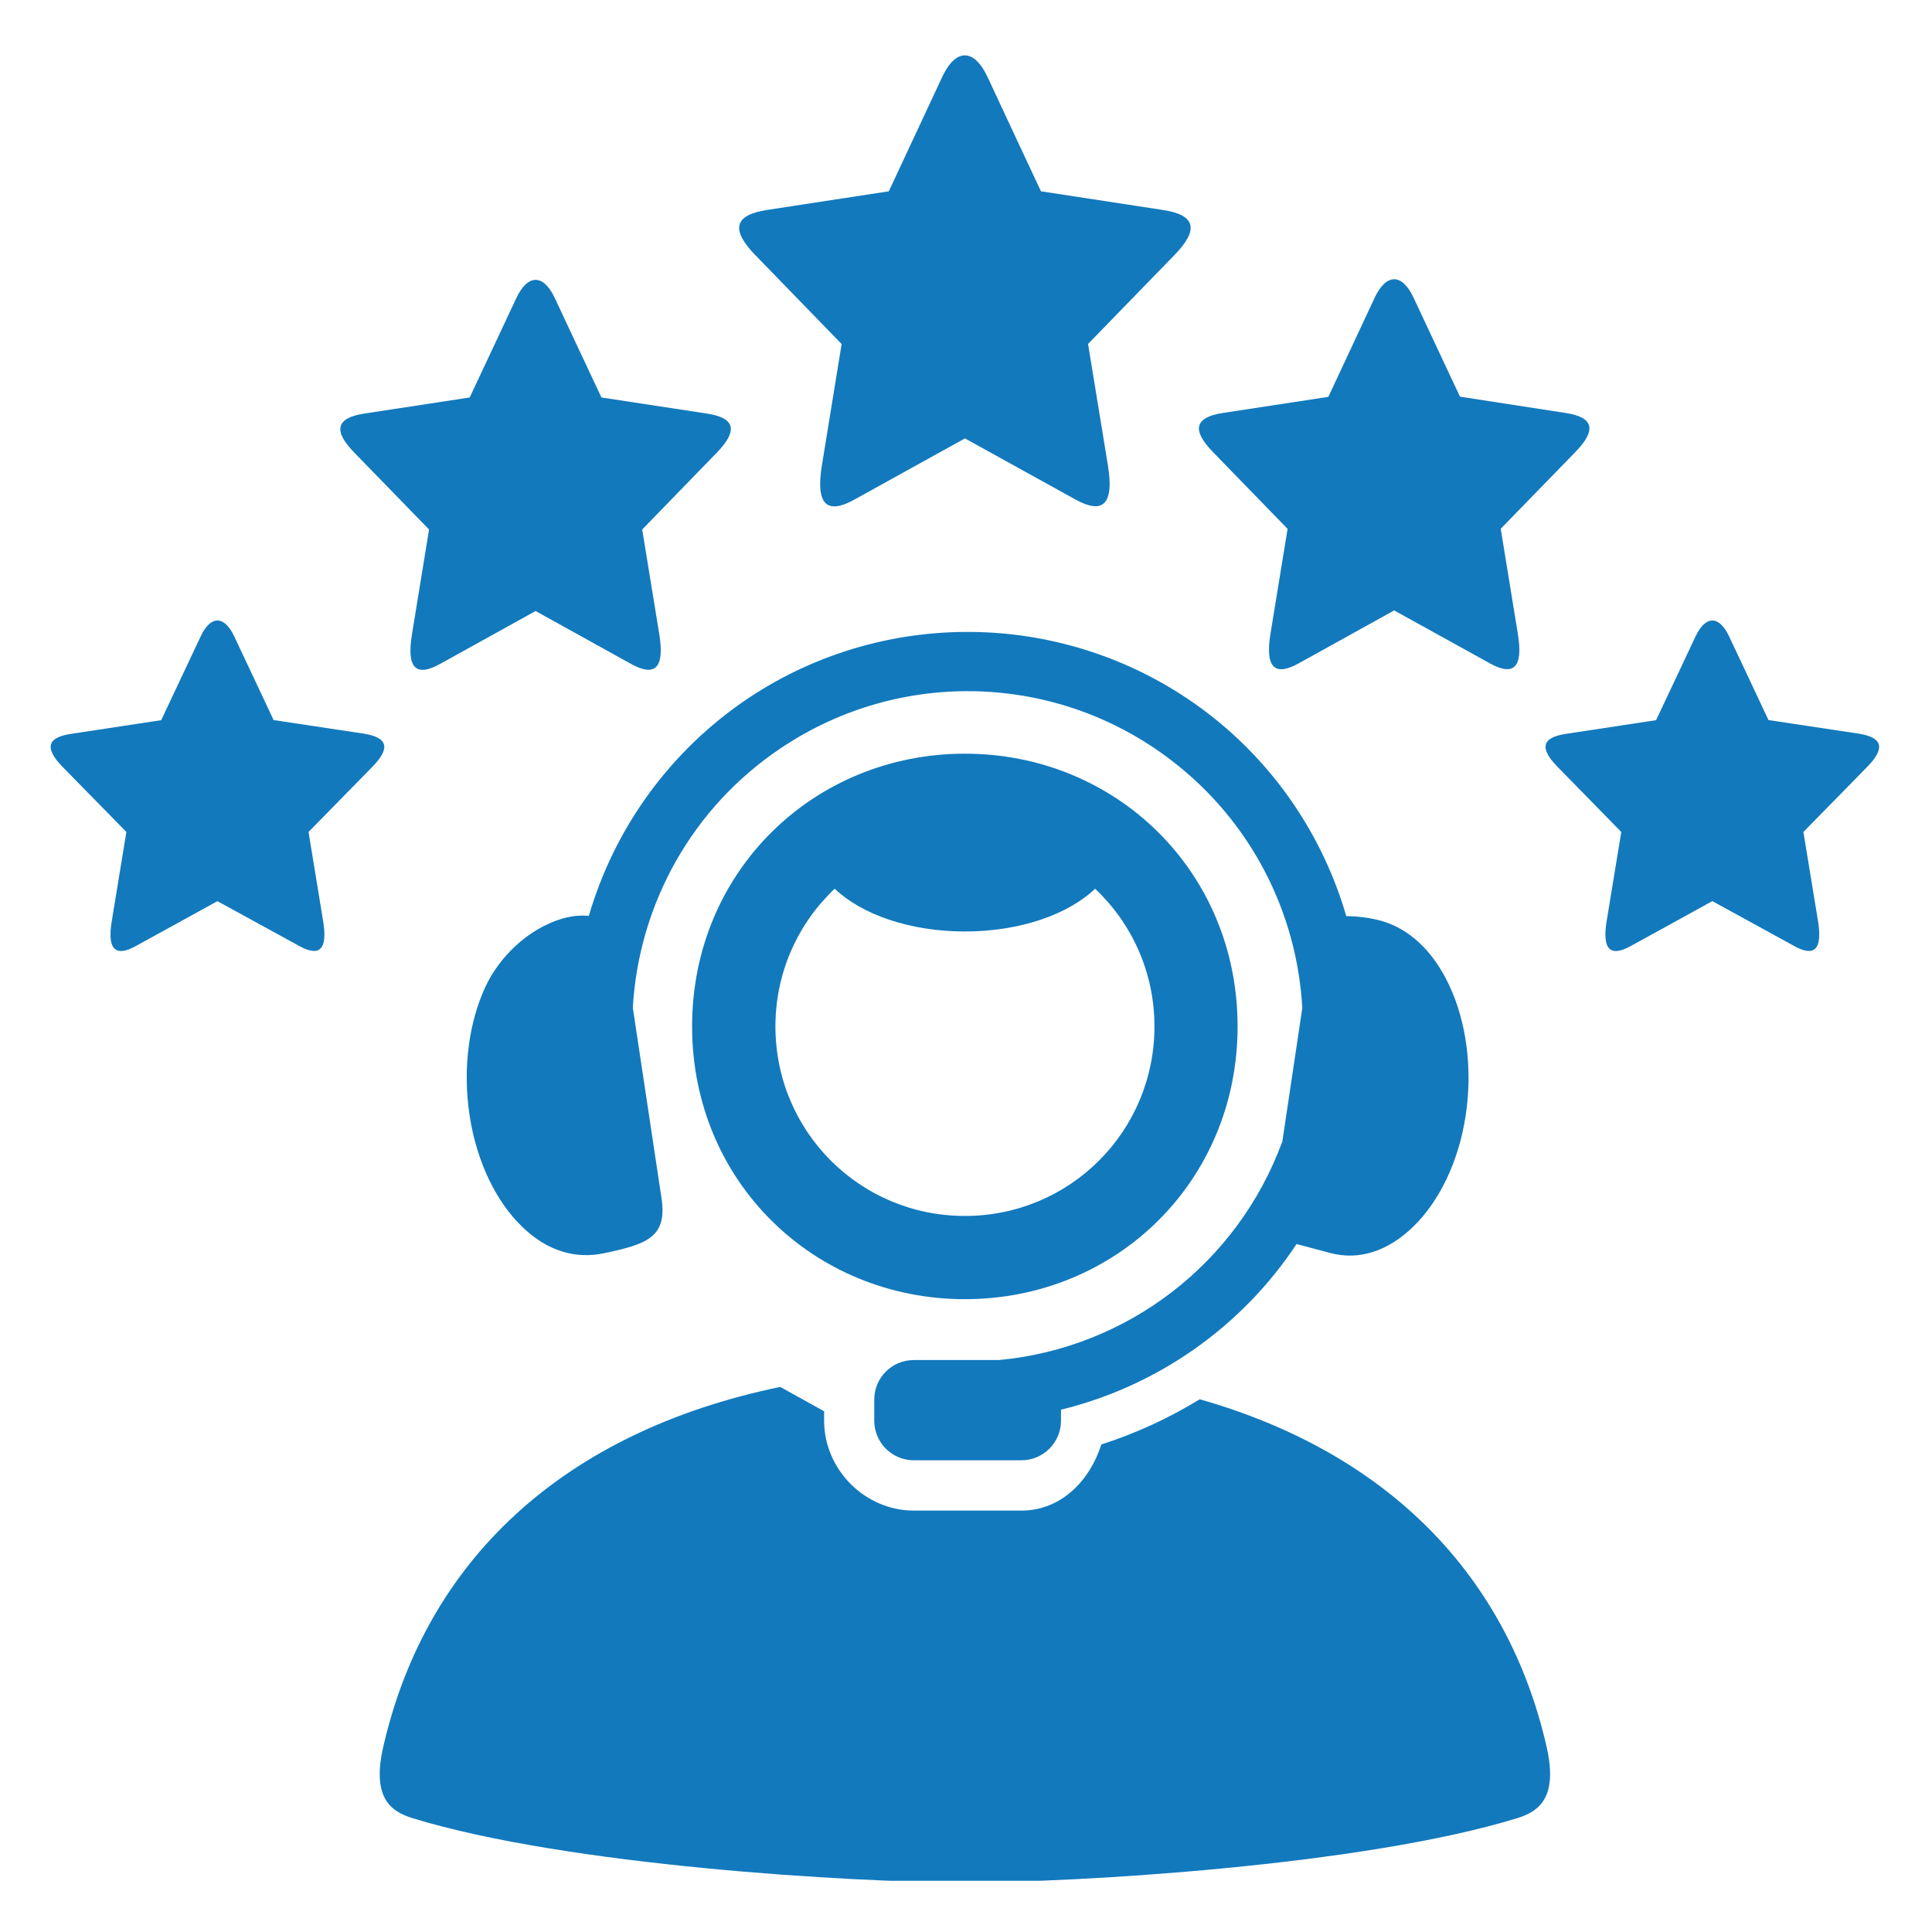
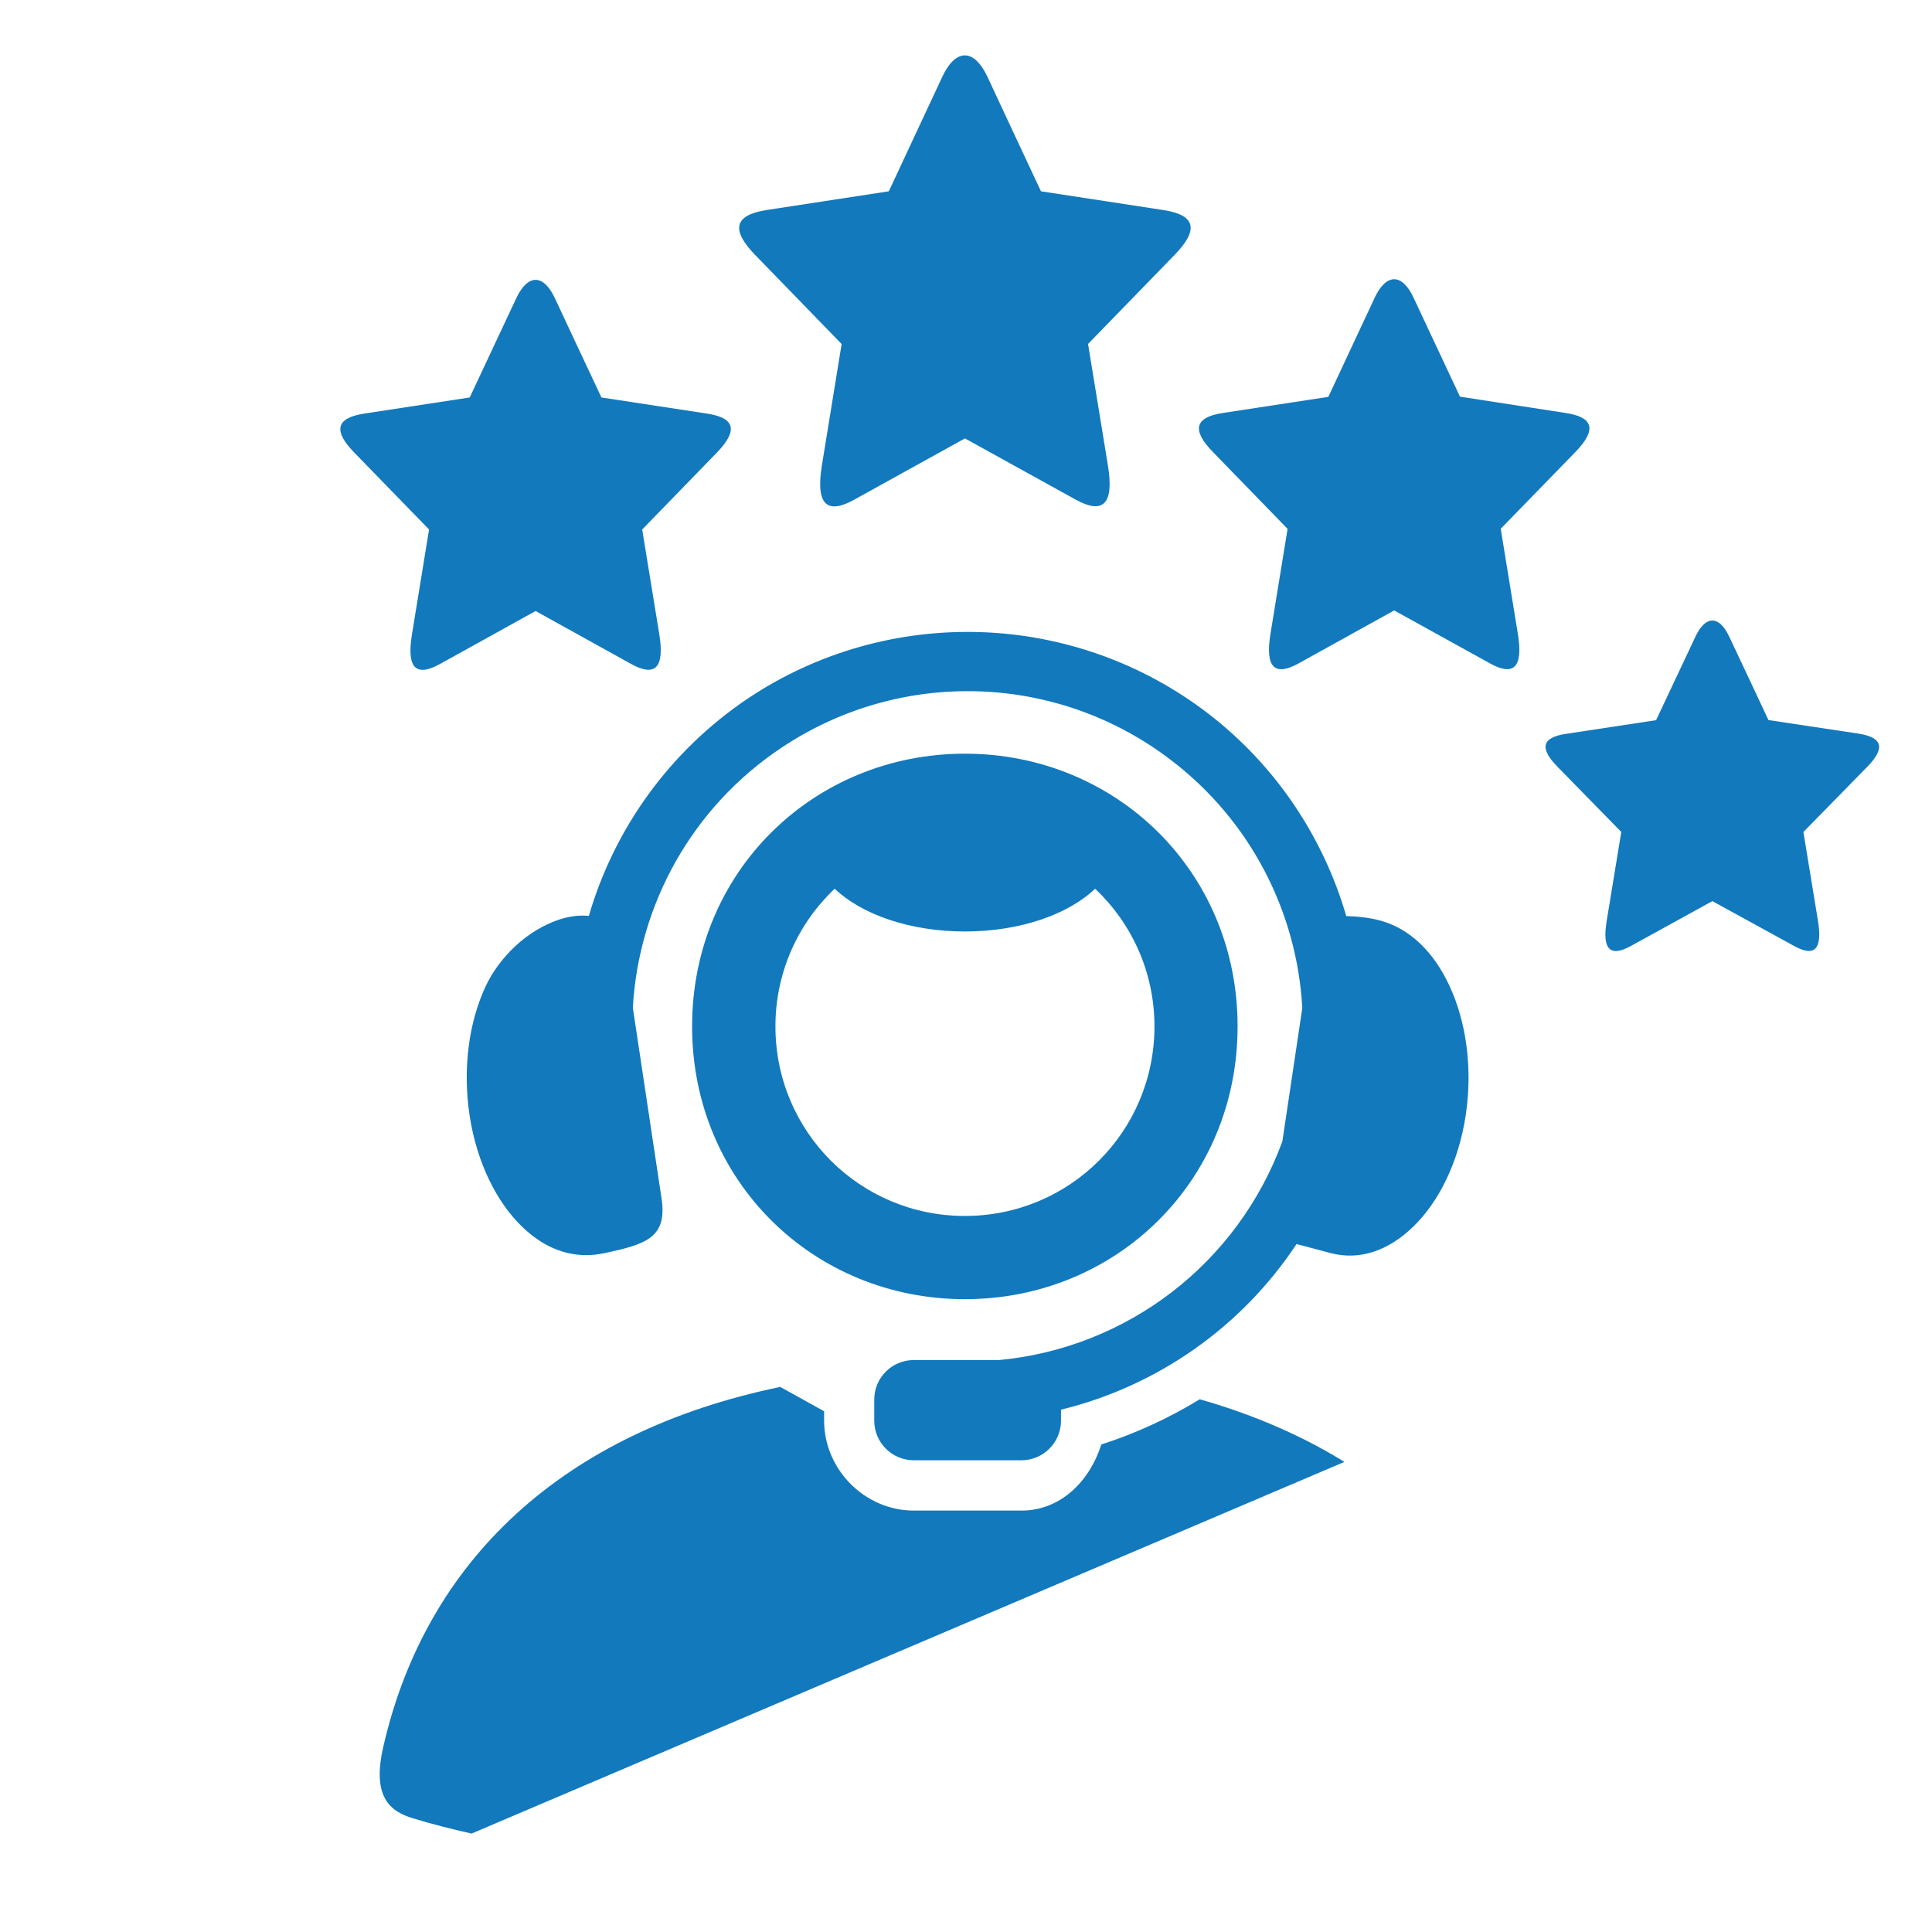
<svg xmlns="http://www.w3.org/2000/svg" version="1.0" preserveAspectRatio="xMidYMid meet" height="100" viewBox="0 0 75 75" zoomAndPan="magnify" width="100">
  <defs>
    <clipPath id="f17d546489">
      <path clip-rule="nonzero" d="M 1.762 24 L 15 24 L 15 37 L 1.762 37 Z M 1.762 24" />
    </clipPath>
    <clipPath id="67de334d48">
-       <path clip-rule="nonzero" d="M 14 53 L 61 53 L 61 73.012 L 14 73.012 Z M 14 53" />
+       <path clip-rule="nonzero" d="M 14 53 L 61 53 L 14 73.012 Z M 14 53" />
    </clipPath>
  </defs>
  <path fill-rule="nonzero" fill-opacity="1" d="M 38.336 2.988 L 39.289 5.031 L 40.41 7.426 L 45.148 8.152 C 46.449 8.348 46.527 8.938 45.598 9.895 L 42.238 13.352 L 43.008 18.062 C 43.262 19.602 42.801 19.973 41.75 19.391 L 37.461 17.02 L 37.461 17.004 L 37.457 17.02 L 33.16 19.398 C 32.109 19.98 31.656 19.605 31.906 18.066 L 32.672 13.355 L 29.316 9.898 C 28.387 8.941 28.469 8.352 29.766 8.152 L 34.504 7.426 L 36.578 2.984 C 37.098 1.875 37.809 1.867 38.336 2.988 Z M 38.336 2.988" fill="#1279bd" />
  <path fill-rule="nonzero" fill-opacity="1" d="M 21.547 11.59 L 22.375 13.359 L 23.348 15.43 L 27.441 16.055 C 28.566 16.223 28.637 16.734 27.832 17.566 L 24.93 20.555 L 25.594 24.625 C 25.809 25.957 25.41 26.277 24.504 25.777 L 20.797 23.723 L 20.789 23.711 L 20.785 23.723 L 17.078 25.777 C 16.168 26.281 15.773 25.965 15.992 24.629 L 16.656 20.555 L 13.75 17.566 C 12.945 16.738 13.016 16.227 14.141 16.055 L 18.234 15.43 L 20.035 11.59 C 20.48 10.629 21.098 10.617 21.547 11.59 Z M 21.547 11.59" fill="#1279bd" />
  <path fill-rule="nonzero" fill-opacity="1" d="M 54.879 11.566 L 55.707 13.332 L 56.676 15.398 L 60.773 16.031 C 61.898 16.199 61.965 16.711 61.164 17.539 L 58.258 20.527 L 58.922 24.602 C 59.141 25.934 58.746 26.258 57.836 25.75 L 54.125 23.699 L 54.121 23.688 L 54.117 23.699 L 50.41 25.754 C 49.5 26.258 49.102 25.938 49.32 24.602 L 49.984 20.531 L 47.082 17.543 C 46.277 16.715 46.348 16.203 47.473 16.031 L 51.566 15.406 L 53.363 11.562 C 53.809 10.605 54.43 10.594 54.879 11.566 Z M 54.879 11.566" fill="#1279bd" />
  <g clip-path="url(#f17d546489)">
-     <path fill-rule="nonzero" fill-opacity="1" d="M 9.09 24.699 L 9.797 26.199 L 10.621 27.953 L 14.121 28.48 C 15.086 28.633 15.145 29.062 14.457 29.766 L 11.977 32.297 L 12.543 35.75 C 12.73 36.883 12.391 37.152 11.617 36.723 L 8.441 34.984 L 8.441 34.973 L 8.438 34.984 L 5.27 36.727 C 4.492 37.156 4.152 36.879 4.34 35.75 L 4.906 32.297 L 2.426 29.766 C 1.742 29.062 1.797 28.629 2.762 28.488 L 6.258 27.957 L 7.793 24.699 C 8.176 23.887 8.703 23.883 9.09 24.699 Z M 9.09 24.699" fill="#1279bd" />
-   </g>
+     </g>
  <g clip-path="url(#67de334d48)">
    <path fill-rule="nonzero" fill-opacity="1" d="M 30.289 53.84 C 21.84 55.59 16.535 60.59 14.883 67.793 C 14.43 69.742 15.129 70.309 16.004 70.578 C 22 72.422 33.102 73.078 37.457 73.078 C 41.812 73.078 52.914 72.426 58.906 70.578 C 59.781 70.309 60.484 69.742 60.035 67.793 C 58.516 61.164 53.887 56.402 46.574 54.32 C 45.379 55.051 44.102 55.641 42.754 56.074 C 42.305 57.484 41.191 58.641 39.648 58.641 L 35.477 58.641 C 33.578 58.641 31.992 57.051 31.992 55.148 L 31.992 54.785 Z M 30.289 53.84" fill="#1279bd" />
  </g>
  <path fill-rule="evenodd" fill-opacity="1" d="M 38.066 24.539 C 34.938 24.438 31.777 25.285 29.047 27.105 C 25.988 29.156 23.844 32.176 22.859 35.555 C 22.586 35.527 22.258 35.543 21.871 35.648 C 20.426 36.062 19.34 37.242 18.852 38.289 C 18.215 39.648 17.949 41.445 18.23 43.305 C 18.512 45.152 19.293 46.684 20.273 47.625 C 21.25 48.574 22.359 48.887 23.457 48.648 C 25.098 48.301 25.91 48.039 25.68 46.516 L 24.566 39.117 C 24.797 35.109 26.863 31.34 30.336 29.027 C 34.973 25.926 41.059 26.125 45.48 29.523 C 48.562 31.883 50.352 35.422 50.555 39.133 L 49.781 44.309 C 48.047 49.047 43.758 52.328 38.785 52.797 L 35.477 52.797 C 34.625 52.797 33.938 53.48 33.938 54.336 L 33.938 55.148 C 33.938 56 34.625 56.688 35.477 56.688 L 39.648 56.688 C 40.5 56.688 41.188 56 41.188 55.148 L 41.188 54.723 C 44.934 53.809 48.207 51.508 50.332 48.293 L 51.668 48.648 C 52.758 48.93 53.879 48.574 54.855 47.625 C 55.836 46.68 56.617 45.152 56.898 43.301 C 57.18 41.445 56.906 39.648 56.277 38.289 C 55.652 36.926 54.711 36.059 53.633 35.75 C 53.176 35.621 52.688 35.57 52.262 35.562 C 51.371 32.504 49.535 29.723 46.891 27.691 C 44.289 25.699 41.191 24.641 38.066 24.539 Z M 38.066 24.539" fill="#1279bd" />
  <path fill-rule="evenodd" fill-opacity="1" d="M 37.457 29.258 C 31.594 29.258 26.867 33.828 26.867 39.844 C 26.867 45.867 31.594 50.434 37.457 50.434 C 43.32 50.434 48.043 45.863 48.043 39.844 C 48.043 33.828 43.32 29.258 37.457 29.258 Z M 32.402 34.5 C 33.445 35.496 35.316 36.16 37.457 36.16 C 39.598 36.16 41.473 35.496 42.512 34.5 C 43.93 35.84 44.816 37.734 44.816 39.844 C 44.816 43.922 41.535 47.203 37.457 47.203 C 33.379 47.203 30.102 43.922 30.102 39.844 C 30.102 37.734 30.988 35.84 32.402 34.5 Z M 32.402 34.5" fill="#1279bd" />
  <path fill-rule="nonzero" fill-opacity="1" d="M 67.121 24.699 L 67.828 26.199 L 68.652 27.953 L 72.152 28.48 C 73.113 28.633 73.176 29.062 72.488 29.766 L 70.008 32.297 L 70.574 35.75 C 70.758 36.883 70.422 37.152 69.648 36.723 L 66.477 34.984 L 66.477 34.973 L 66.469 34.984 L 63.301 36.727 C 62.523 37.156 62.184 36.883 62.371 35.75 L 62.938 32.297 L 60.461 29.766 C 59.773 29.062 59.828 28.633 60.789 28.488 L 64.289 27.957 L 65.824 24.699 C 66.211 23.887 66.734 23.883 67.121 24.699 Z M 67.121 24.699" fill="#1279bd" />
</svg>